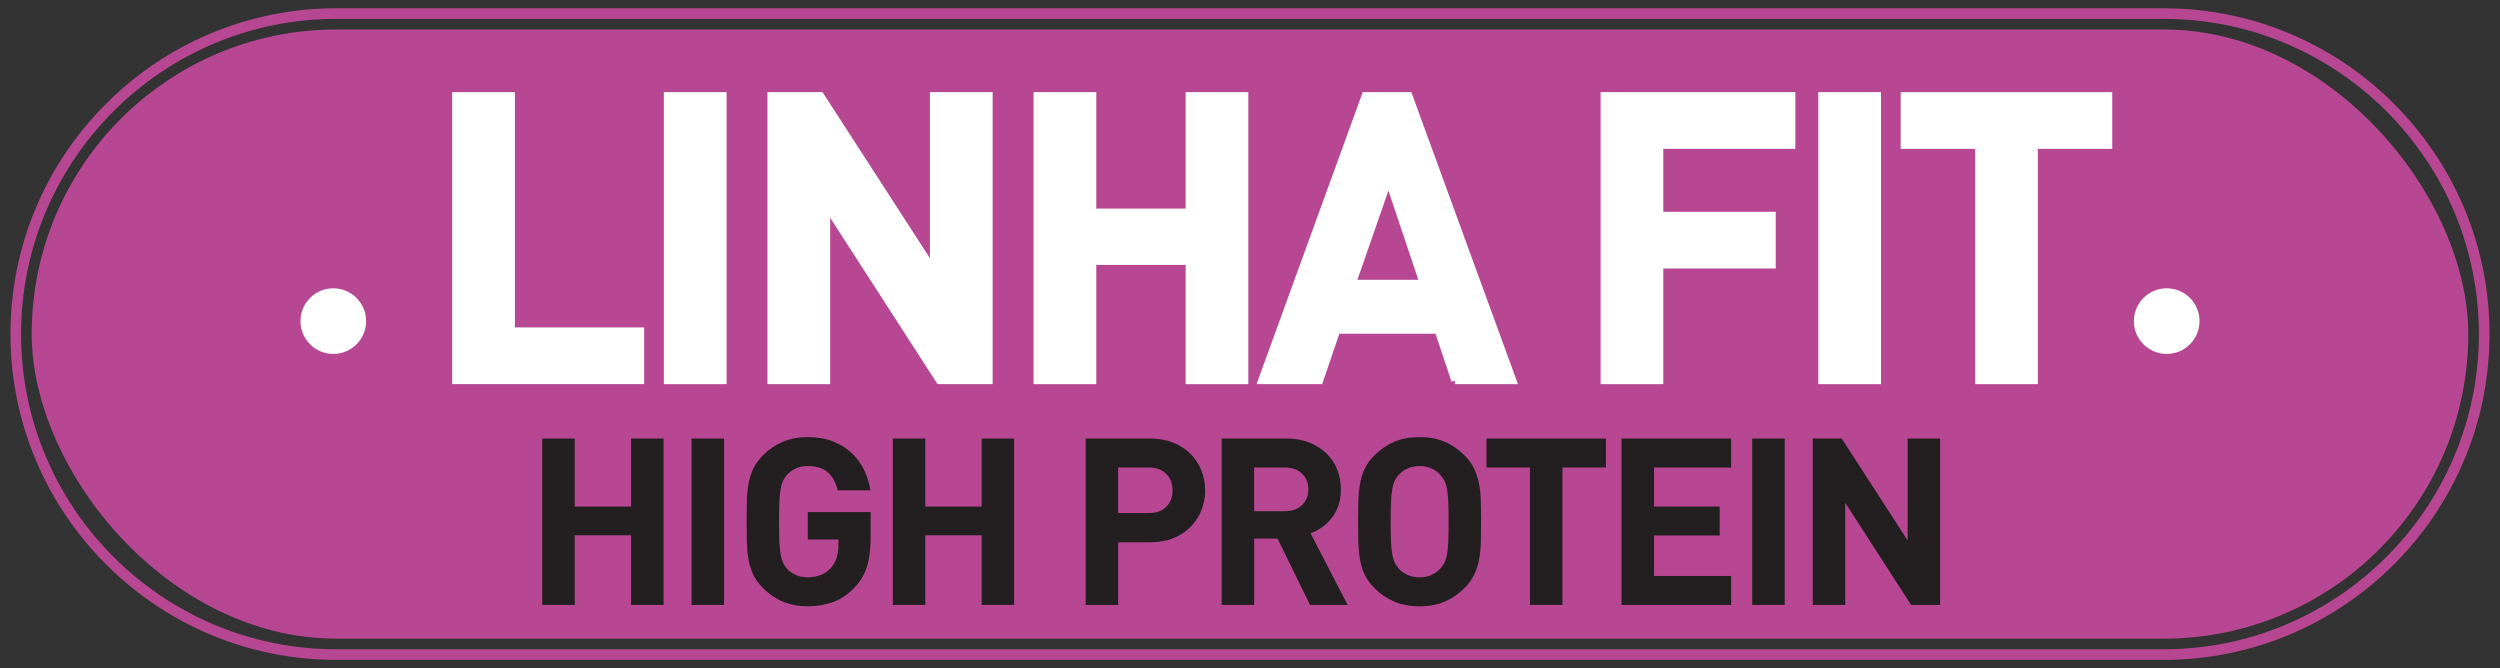
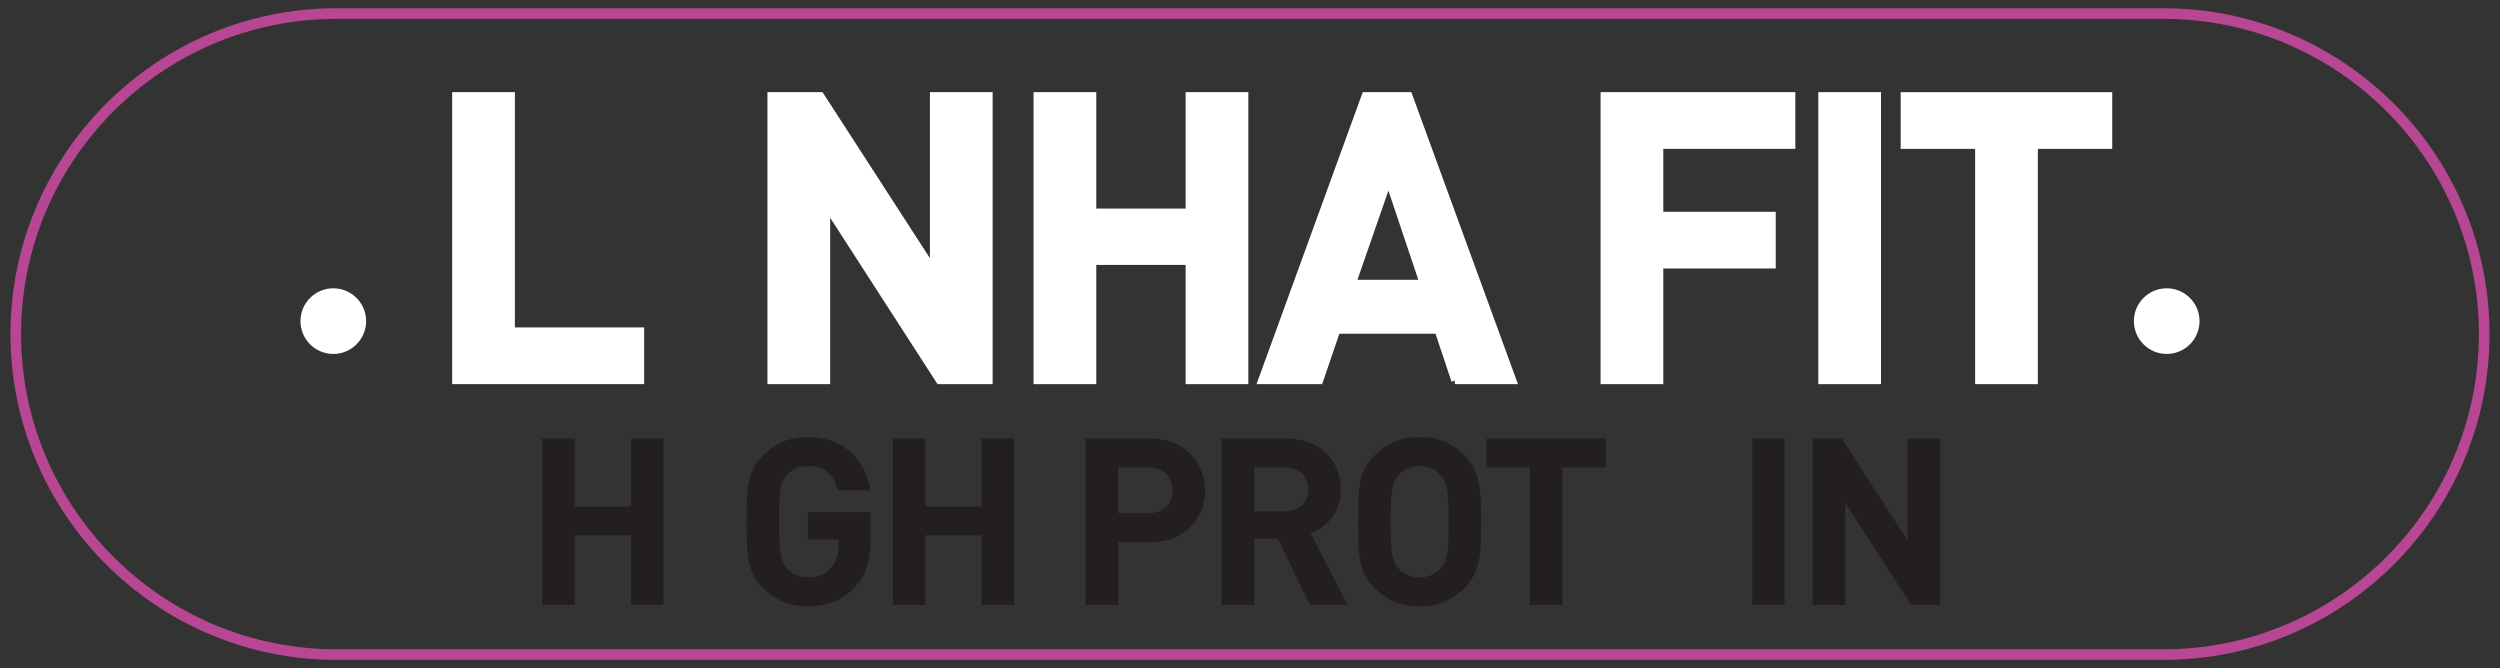
<svg xmlns="http://www.w3.org/2000/svg" id="Layer_1" version="1.1" viewBox="0 0 705.98 188.68">
  <rect x="0" y="0" width="705.98" height="188.68" fill="#333333" stroke="none" />
  <defs>
    <style> .st0 { fill: #b74693; } .st1 { fill: #231f20; } .st2, .st3 { fill: #fff; } .st3 { stroke: #fff; stroke-miterlimit: 10; stroke-width: 2px; } </style>
  </defs>
  <g>
    <path class="st0" d="M611.02,186.35H94.96c-50.73,0-92.01-41.28-92.01-92.01S44.23,2.33,94.96,2.33h516.05c50.73,0,92.01,41.27,92.01,92.01s-41.27,92.01-92.01,92.01ZM94.96,5.33C45.88,5.33,5.95,45.26,5.95,94.34s39.93,89.01,89.01,89.01h516.05c49.08,0,89.01-39.93,89.01-89.01S660.1,5.33,611.02,5.33H94.96Z" />
-     <rect class="st0" x="8.95" y="8.33" width="688.07" height="172.02" rx="86.01" ry="86.01" />
    <g>
      <path class="st2" d="M94.12,81.41c5.11,0,9.27,4.16,9.27,9.27s-4.16,9.27-9.27,9.27-9.27-4.16-9.27-9.27,4.16-9.27,9.27-9.27Z" />
      <path class="st2" d="M611.86,81.41c5.11,0,9.27,4.16,9.27,9.27s-4.16,9.27-9.27,9.27-9.27-4.16-9.27-9.27,4.16-9.27,9.27-9.27Z" />
    </g>
  </g>
  <g>
    <path class="st3" d="M128.69,107.48V27.02h15.71v66.44h36.5v14.01h-52.21Z" />
-     <path class="st3" d="M188.46,107.48V27.02h15.71v80.46h-15.71Z" />
    <path class="st3" d="M265.3,107.48l-31.87-49.38v49.38h-15.71V27.02h14.01l31.87,49.27V27.02h15.71v80.46h-14.01Z" />
    <path class="st3" d="M335.81,107.48v-33.67h-27.23v33.67h-15.71V27.02h15.71v32.88h27.23V27.02h15.71v80.46h-15.71Z" />
    <path class="st3" d="M410.85,107.48l-4.75-14.24h-28.59l-4.86,14.24h-16.39l29.27-80.46h12.32l29.38,80.46h-16.39ZM392.09,50.75l-10.17,29.27h20l-9.83-29.27Z" />
    <path class="st3" d="M468.7,41.04v19.77h31.75v14.01h-31.75v32.66h-15.71V27.02h53v14.01h-37.29Z" />
    <path class="st3" d="M514.47,107.48V27.02h15.71v80.46h-15.71Z" />
    <path class="st3" d="M574.47,41.04v66.44h-15.71V41.04h-21.02v-14.01h57.74v14.01h-21.02Z" />
  </g>
  <g>
    <path class="st1" d="M178.21,170.83v-19.67h-15.91v19.67h-9.17v-46.99h9.17v19.21h15.91v-19.21h9.17v46.99h-9.17Z" />
-     <path class="st1" d="M195.3,170.83v-46.99h9.17v46.99h-9.17Z" />
    <path class="st1" d="M244.84,159.94c-.68,2.23-1.84,4.2-3.46,5.92-1.89,1.99-3.95,3.37-6.17,4.17-2.22.79-4.59,1.19-7.09,1.19s-4.94-.44-7.03-1.32c-2.09-.88-3.97-2.16-5.64-3.83-1.19-1.19-2.1-2.45-2.74-3.79-.64-1.34-1.09-2.78-1.35-4.32-.26-1.54-.42-3.19-.46-4.95-.04-1.76-.07-3.65-.07-5.68s.02-3.92.07-5.68c.04-1.76.2-3.41.46-4.95.26-1.54.71-2.98,1.35-4.32.64-1.34,1.55-2.61,2.74-3.8,1.67-1.67,3.54-2.95,5.61-3.83,2.07-.88,4.42-1.32,7.06-1.32s5.13.42,7.19,1.25c2.07.84,3.83,1.95,5.28,3.33,1.45,1.39,2.61,2.98,3.46,4.78.86,1.8,1.44,3.7,1.75,5.68h-9.24c-.53-2.24-1.47-3.95-2.84-5.12-1.36-1.17-3.23-1.75-5.61-1.75-1.28,0-2.41.23-3.4.69-.99.46-1.81,1.07-2.48,1.82-.44.48-.8,1.02-1.09,1.62-.29.59-.52,1.38-.69,2.34-.18.97-.3,2.19-.36,3.66-.07,1.48-.1,3.33-.1,5.58s.03,4.11.1,5.61c.07,1.5.19,2.73.36,3.7.18.97.41,1.75.69,2.34.29.59.65,1.13,1.09,1.62.66.75,1.48,1.34,2.48,1.78.99.44,2.12.66,3.4.66,1.41,0,2.66-.23,3.76-.69,1.1-.46,2.02-1.11,2.77-1.95.75-.88,1.29-1.84,1.62-2.87.33-1.03.5-2.17.5-3.4v-1.78h-8.65v-7.72h17.75v6.88c0,3.4-.34,6.21-1.02,8.44Z" />
    <path class="st1" d="M277.21,170.83v-19.67h-15.91v19.67h-9.17v-46.99h9.17v19.21h15.91v-19.21h9.17v46.99h-9.17Z" />
    <path class="st1" d="M339.25,144.13c-.7,1.78-1.73,3.34-3.07,4.69-1.34,1.34-2.97,2.4-4.88,3.17-1.91.77-4.08,1.15-6.5,1.15h-9.04v17.69h-9.17v-46.99h18.22c2.42,0,4.59.39,6.5,1.16,1.91.77,3.54,1.83,4.88,3.17,1.34,1.34,2.36,2.9,3.07,4.69.7,1.78,1.06,3.66,1.06,5.64s-.35,3.86-1.06,5.64ZM329.31,133.8c-1.21-1.19-2.87-1.78-4.98-1.78h-8.58v12.87h8.58c2.11,0,3.77-.58,4.98-1.75,1.21-1.17,1.81-2.72,1.81-4.65s-.6-3.5-1.81-4.69Z" />
    <path class="st1" d="M369.94,170.83l-9.17-18.74h-6.6v18.74h-9.17v-46.99h18.41c2.38,0,4.51.39,6.4,1.16,1.89.77,3.5,1.8,4.82,3.1,1.32,1.3,2.32,2.82,3,4.55.68,1.74,1.02,3.6,1.02,5.58,0,1.67-.23,3.17-.69,4.49-.46,1.32-1.09,2.5-1.88,3.53-.79,1.03-1.71,1.91-2.74,2.64-1.03.73-2.12,1.29-3.27,1.68l10.49,20.26h-10.63ZM367.66,133.73c-1.21-1.14-2.83-1.71-4.85-1.71h-8.65v12.34h8.65c2.02,0,3.64-.57,4.85-1.71,1.21-1.14,1.81-2.63,1.81-4.46s-.6-3.33-1.81-4.46Z" />
    <path class="st1" d="M418.18,153.01c-.04,1.76-.21,3.41-.5,4.95-.29,1.54-.75,2.98-1.39,4.32-.64,1.34-1.55,2.61-2.74,3.79-1.67,1.67-3.53,2.95-5.58,3.83-2.05.88-4.41,1.32-7.1,1.32s-5.06-.44-7.13-1.32c-2.07-.88-3.94-2.16-5.61-3.83-1.19-1.19-2.1-2.45-2.74-3.79-.64-1.34-1.09-2.78-1.35-4.32-.26-1.54-.42-3.19-.46-4.95-.04-1.76-.07-3.65-.07-5.68s.02-3.92.07-5.68c.04-1.76.2-3.41.46-4.95.26-1.54.71-2.98,1.35-4.32.64-1.34,1.55-2.61,2.74-3.8,1.67-1.67,3.54-2.95,5.61-3.83,2.07-.88,4.44-1.32,7.13-1.32s5.05.44,7.1,1.32c2.05.88,3.9,2.16,5.58,3.83,1.19,1.19,2.1,2.45,2.74,3.8.64,1.34,1.1,2.78,1.39,4.32.29,1.54.45,3.19.5,4.95.04,1.76.07,3.65.07,5.68s-.02,3.92-.07,5.68ZM408.98,141.75c-.07-1.47-.19-2.69-.36-3.66-.18-.97-.42-1.75-.73-2.34-.31-.59-.68-1.13-1.12-1.62-.66-.75-1.48-1.35-2.48-1.82-.99-.46-2.12-.69-3.4-.69s-2.42.23-3.43.69c-1.01.46-1.85,1.07-2.51,1.82-.44.48-.8,1.02-1.09,1.62-.29.59-.52,1.38-.69,2.34-.18.97-.3,2.19-.36,3.66-.07,1.48-.1,3.33-.1,5.58s.03,4.1.1,5.58c.07,1.47.19,2.7.36,3.66.18.97.41,1.75.69,2.34.29.59.65,1.13,1.09,1.62.66.75,1.5,1.35,2.51,1.81,1.01.46,2.16.69,3.43.69s2.41-.23,3.4-.69c.99-.46,1.81-1.07,2.48-1.81.44-.48.81-1.02,1.12-1.62.31-.59.55-1.37.73-2.34.18-.97.3-2.19.36-3.66.07-1.47.1-3.33.1-5.58s-.03-4.1-.1-5.58Z" />
    <path class="st1" d="M441.22,132.02v38.81h-9.17v-38.81h-12.28v-8.18h33.73v8.18h-12.28Z" />
-     <path class="st1" d="M457.91,170.83v-46.99h30.95v8.18h-21.78v11.02h18.55v8.18h-18.55v11.42h21.78v8.18h-30.95Z" />
    <path class="st1" d="M494.81,170.83v-46.99h9.17v46.99h-9.17Z" />
    <path class="st1" d="M539.69,170.83l-18.61-28.84v28.84h-9.17v-46.99h8.18l18.61,28.78v-28.78h9.17v46.99h-8.18Z" />
  </g>
</svg>